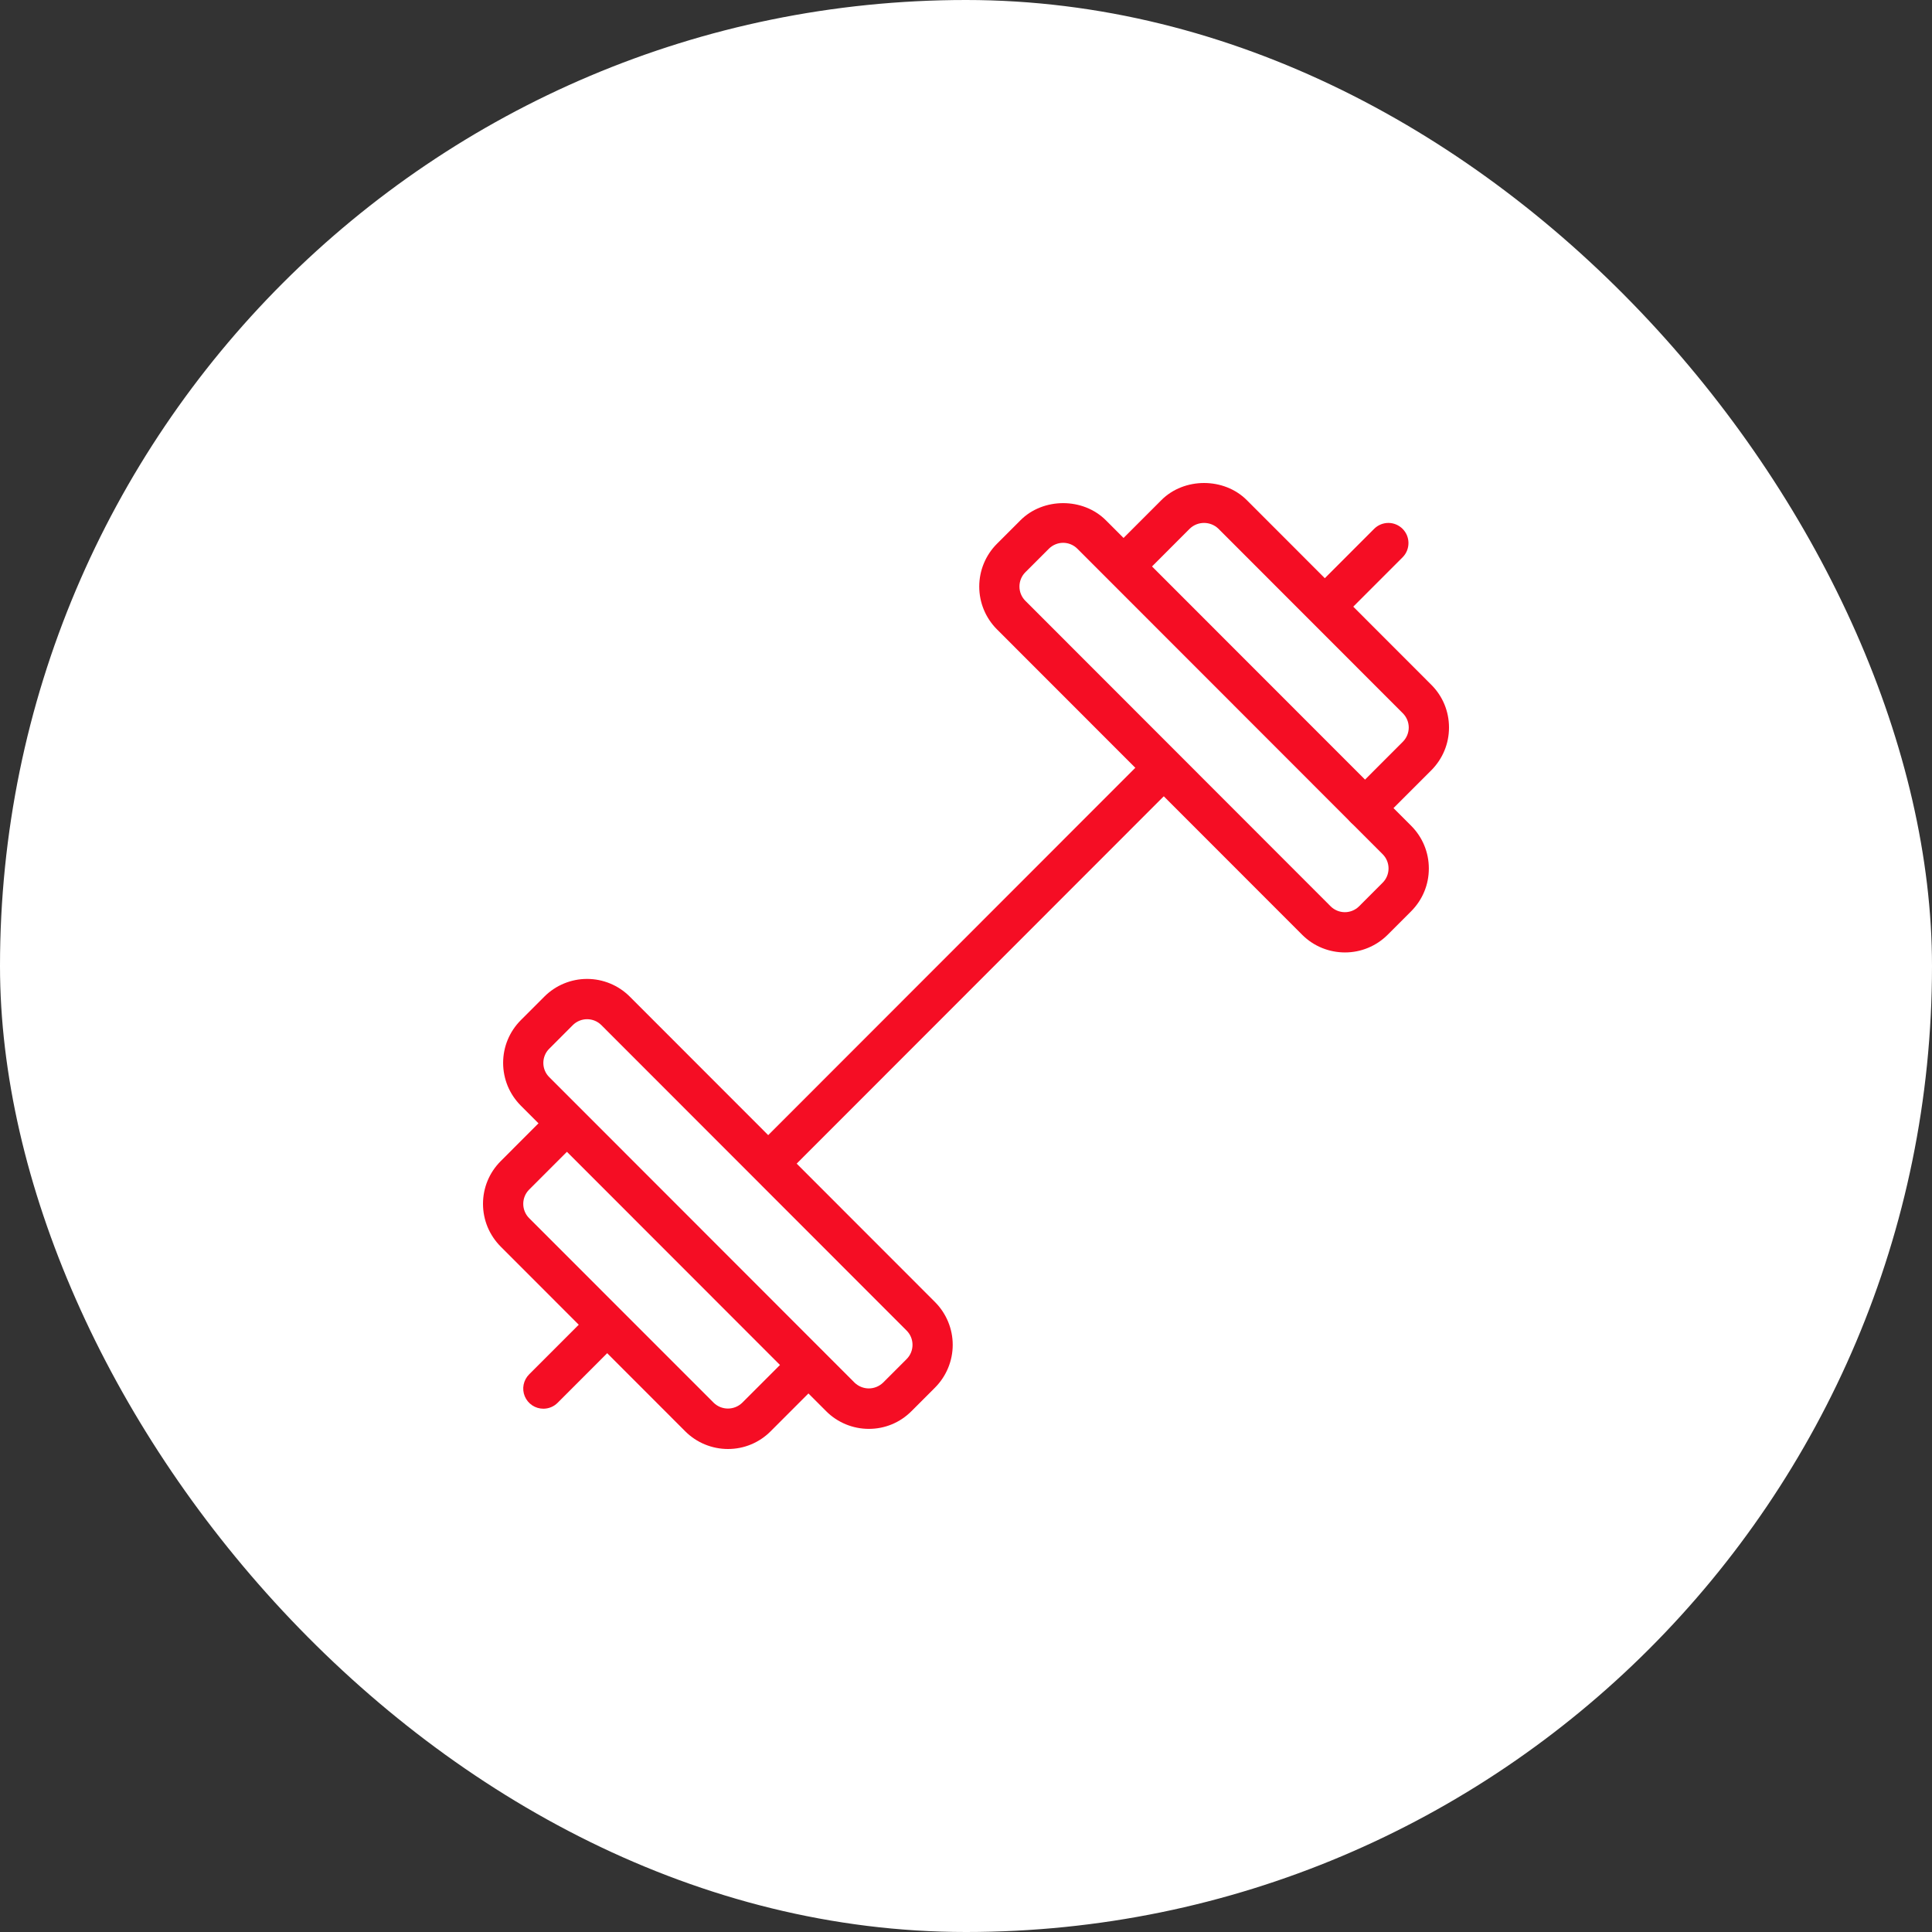
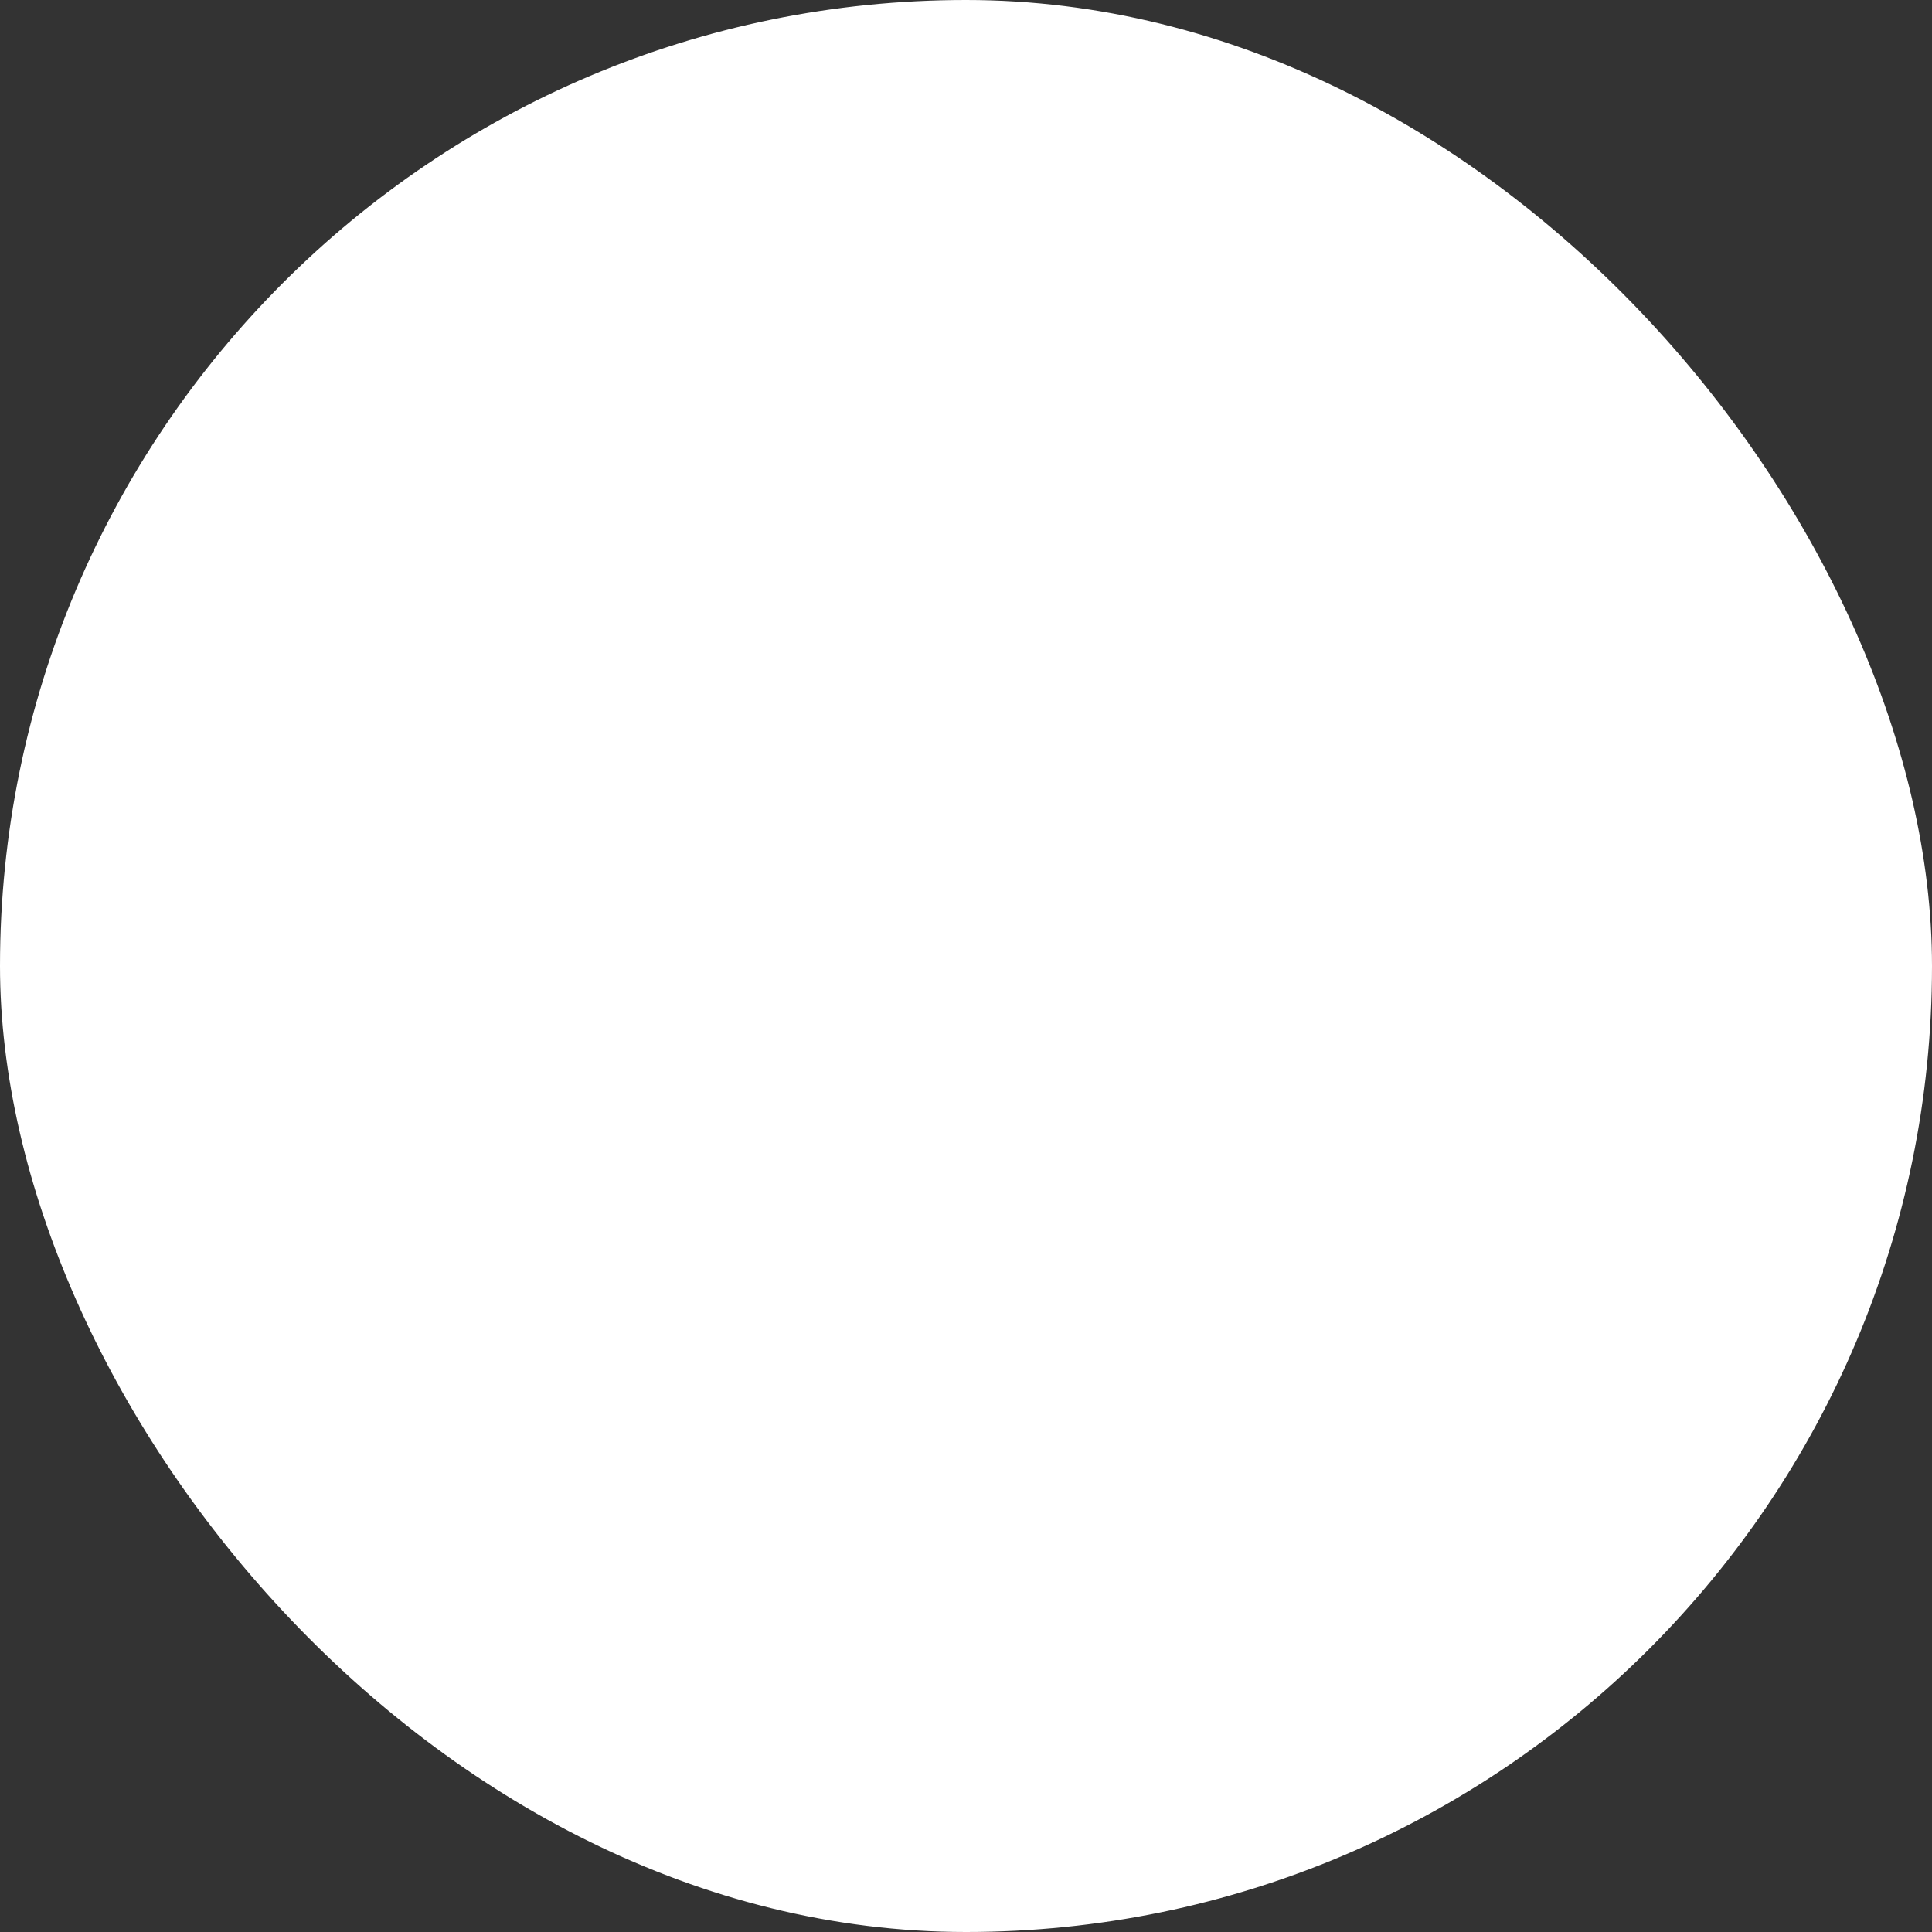
<svg xmlns="http://www.w3.org/2000/svg" width="48" height="48" viewBox="0 0 48 48" fill="none">
  <rect x="0" y="0" width="48" height="48" fill="#333333" stroke="none" />
  <rect width="48" height="48" rx="24" fill="white" />
  <g clip-path="url(#clip0_2233_4509)">
-     <path d="M33 15.487C32.901 15.487 32.804 15.458 32.722 15.403C32.64 15.348 32.576 15.27 32.538 15.179C32.5 15.087 32.49 14.987 32.51 14.89C32.529 14.793 32.576 14.704 32.646 14.634L34.146 13.133C34.24 13.042 34.367 12.991 34.498 12.992C34.629 12.993 34.754 13.046 34.847 13.139C34.94 13.232 34.992 13.357 34.993 13.488C34.994 13.62 34.944 13.746 34.853 13.84L33.353 15.341C33.259 15.435 33.132 15.487 33 15.487ZM19.25 29.246C19.151 29.246 19.055 29.216 18.972 29.162C18.89 29.107 18.826 29.029 18.788 28.937C18.75 28.846 18.74 28.745 18.759 28.648C18.779 28.552 18.826 28.462 18.896 28.392L28.396 18.886C28.49 18.795 28.616 18.745 28.748 18.746C28.879 18.747 29.004 18.8 29.097 18.892C29.189 18.985 29.242 19.111 29.243 19.242C29.244 19.373 29.194 19.499 29.103 19.594L19.603 29.1C19.509 29.193 19.382 29.246 19.25 29.246ZM13.5 34.999C13.401 34.999 13.305 34.97 13.222 34.915C13.14 34.86 13.076 34.782 13.038 34.691C13 34.6 12.99 34.499 13.009 34.402C13.029 34.305 13.076 34.216 13.146 34.146L14.646 32.645C14.74 32.554 14.867 32.503 14.998 32.505C15.129 32.506 15.254 32.558 15.347 32.651C15.44 32.744 15.492 32.869 15.493 33.001C15.494 33.132 15.444 33.258 15.353 33.352L13.853 34.853C13.759 34.947 13.632 34.999 13.5 34.999Z" fill="#F50D24" />
    <path d="M21.586 35.5C21.389 35.5 21.194 35.461 21.012 35.386C20.83 35.31 20.664 35.2 20.525 35.06L12.94 27.47C12.801 27.33 12.69 27.165 12.614 26.983C12.539 26.8 12.5 26.605 12.5 26.408C12.5 26.008 12.656 25.631 12.939 25.346L13.525 24.76C13.806 24.479 14.188 24.321 14.585 24.321C14.983 24.321 15.365 24.479 15.646 24.76L23.232 32.351C23.512 32.633 23.67 33.014 23.67 33.412C23.67 33.81 23.512 34.191 23.232 34.473L22.646 35.059C22.363 35.344 21.986 35.5 21.586 35.5ZM14.586 25.322C14.52 25.322 14.455 25.335 14.395 25.36C14.334 25.385 14.278 25.422 14.232 25.468L13.646 26.055C13.599 26.101 13.562 26.156 13.537 26.217C13.512 26.277 13.499 26.342 13.499 26.408C13.499 26.474 13.512 26.539 13.537 26.599C13.562 26.66 13.599 26.715 13.646 26.761L21.232 34.352C21.327 34.443 21.454 34.495 21.585 34.495C21.717 34.495 21.844 34.443 21.939 34.352L22.525 33.766C22.619 33.672 22.671 33.545 22.671 33.412C22.671 33.279 22.619 33.152 22.525 33.058L14.94 25.468C14.846 25.374 14.719 25.322 14.586 25.322Z" fill="#F50D24" />
    <path d="M18.086 36C17.889 36 17.694 35.961 17.512 35.886C17.33 35.811 17.164 35.7 17.025 35.561L12.44 30.972C12.301 30.832 12.19 30.667 12.114 30.485C12.039 30.303 12 30.108 12 29.91C12 29.51 12.156 29.133 12.439 28.849L13.732 27.555C13.826 27.464 13.953 27.413 14.084 27.414C14.215 27.416 14.34 27.468 14.433 27.561C14.526 27.654 14.578 27.779 14.579 27.91C14.581 28.041 14.53 28.168 14.439 28.262L13.146 29.556C13.052 29.65 13 29.777 13 29.91C13 30.042 13.052 30.17 13.146 30.264L17.732 34.852C17.827 34.944 17.954 34.995 18.085 34.995C18.217 34.995 18.344 34.944 18.439 34.852L19.732 33.559C19.826 33.467 19.953 33.417 20.084 33.418C20.215 33.419 20.34 33.472 20.433 33.565C20.526 33.657 20.578 33.783 20.579 33.914C20.581 34.045 20.53 34.172 20.439 34.266L19.146 35.56C18.863 35.844 18.486 36 18.086 36ZM33.414 23.663C33.03 23.663 32.646 23.517 32.353 23.225L24.767 15.634C24.486 15.352 24.329 14.971 24.329 14.573C24.329 14.175 24.486 13.794 24.767 13.512L25.353 12.926C25.92 12.358 26.909 12.359 27.475 12.926L35.06 20.516C35.343 20.8 35.499 21.177 35.499 21.578C35.499 21.979 35.343 22.355 35.06 22.64L34.474 23.226C34.193 23.506 33.811 23.664 33.414 23.663ZM26.414 13.486C26.348 13.486 26.283 13.499 26.223 13.524C26.162 13.549 26.107 13.586 26.06 13.632L25.474 14.218C25.38 14.312 25.328 14.44 25.328 14.572C25.328 14.705 25.38 14.832 25.474 14.926L33.059 22.517C33.153 22.61 33.28 22.663 33.413 22.663C33.545 22.663 33.672 22.61 33.766 22.517L34.352 21.93C34.446 21.836 34.498 21.709 34.498 21.576C34.498 21.444 34.446 21.317 34.352 21.223L26.766 13.632C26.672 13.539 26.546 13.486 26.414 13.486Z" fill="#F50D24" />
-     <path d="M33.914 20.576C33.815 20.576 33.718 20.547 33.636 20.492C33.554 20.437 33.49 20.359 33.452 20.268C33.414 20.177 33.404 20.076 33.423 19.979C33.443 19.882 33.49 19.793 33.56 19.723L34.853 18.429C34.947 18.335 34.999 18.208 35 18.076C35 17.943 34.947 17.816 34.854 17.722L30.268 13.133C30.172 13.042 30.046 12.992 29.914 12.992C29.783 12.992 29.656 13.042 29.561 13.133L28.268 14.427C28.174 14.518 28.047 14.568 27.916 14.567C27.785 14.566 27.66 14.513 27.567 14.42C27.474 14.328 27.422 14.202 27.42 14.071C27.419 13.94 27.47 13.813 27.561 13.719L28.854 12.425C29.421 11.858 30.41 11.859 30.976 12.425L35.561 17.014C35.844 17.296 36 17.674 36 18.075C36 18.475 35.844 18.852 35.561 19.137L34.268 20.43C34.221 20.477 34.166 20.514 34.105 20.539C34.045 20.564 33.98 20.576 33.914 20.576Z" fill="#F50D24" />
  </g>
  <defs>
    <clipPath id="clip0_2233_4509">
-       <rect width="24" height="24" fill="white" transform="translate(12 12)" />
-     </clipPath>
+       </clipPath>
  </defs>
</svg>